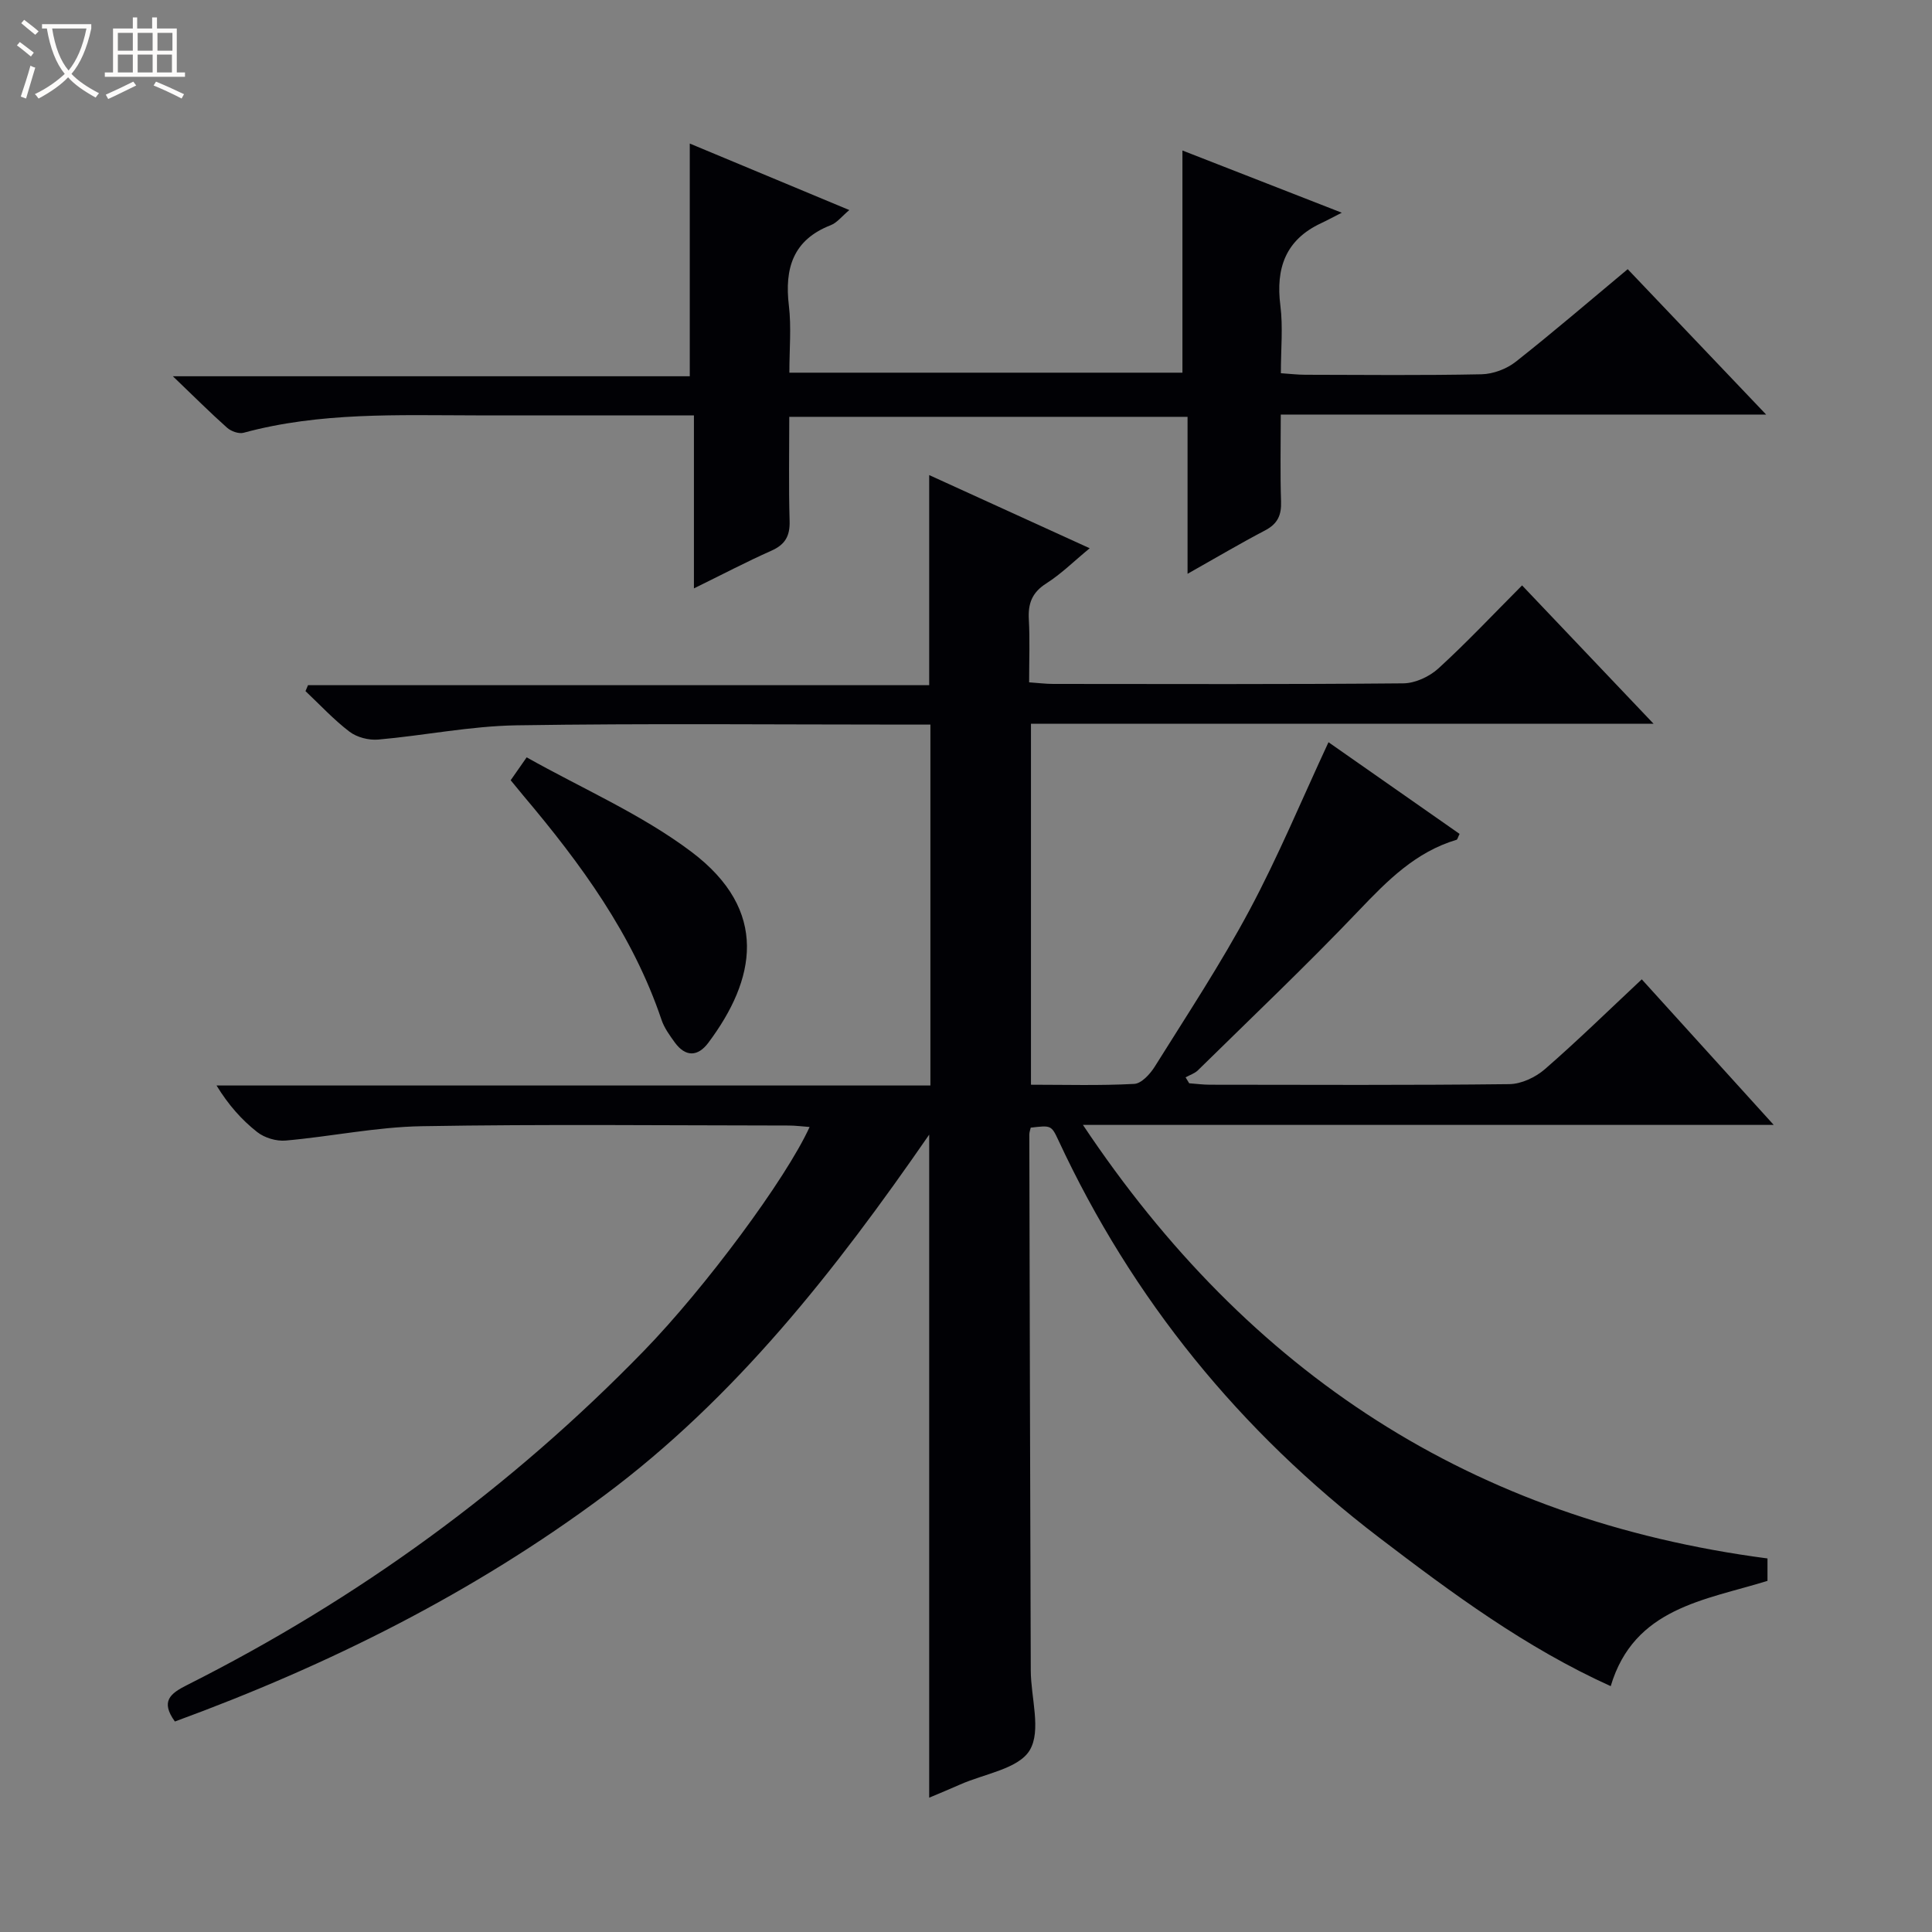
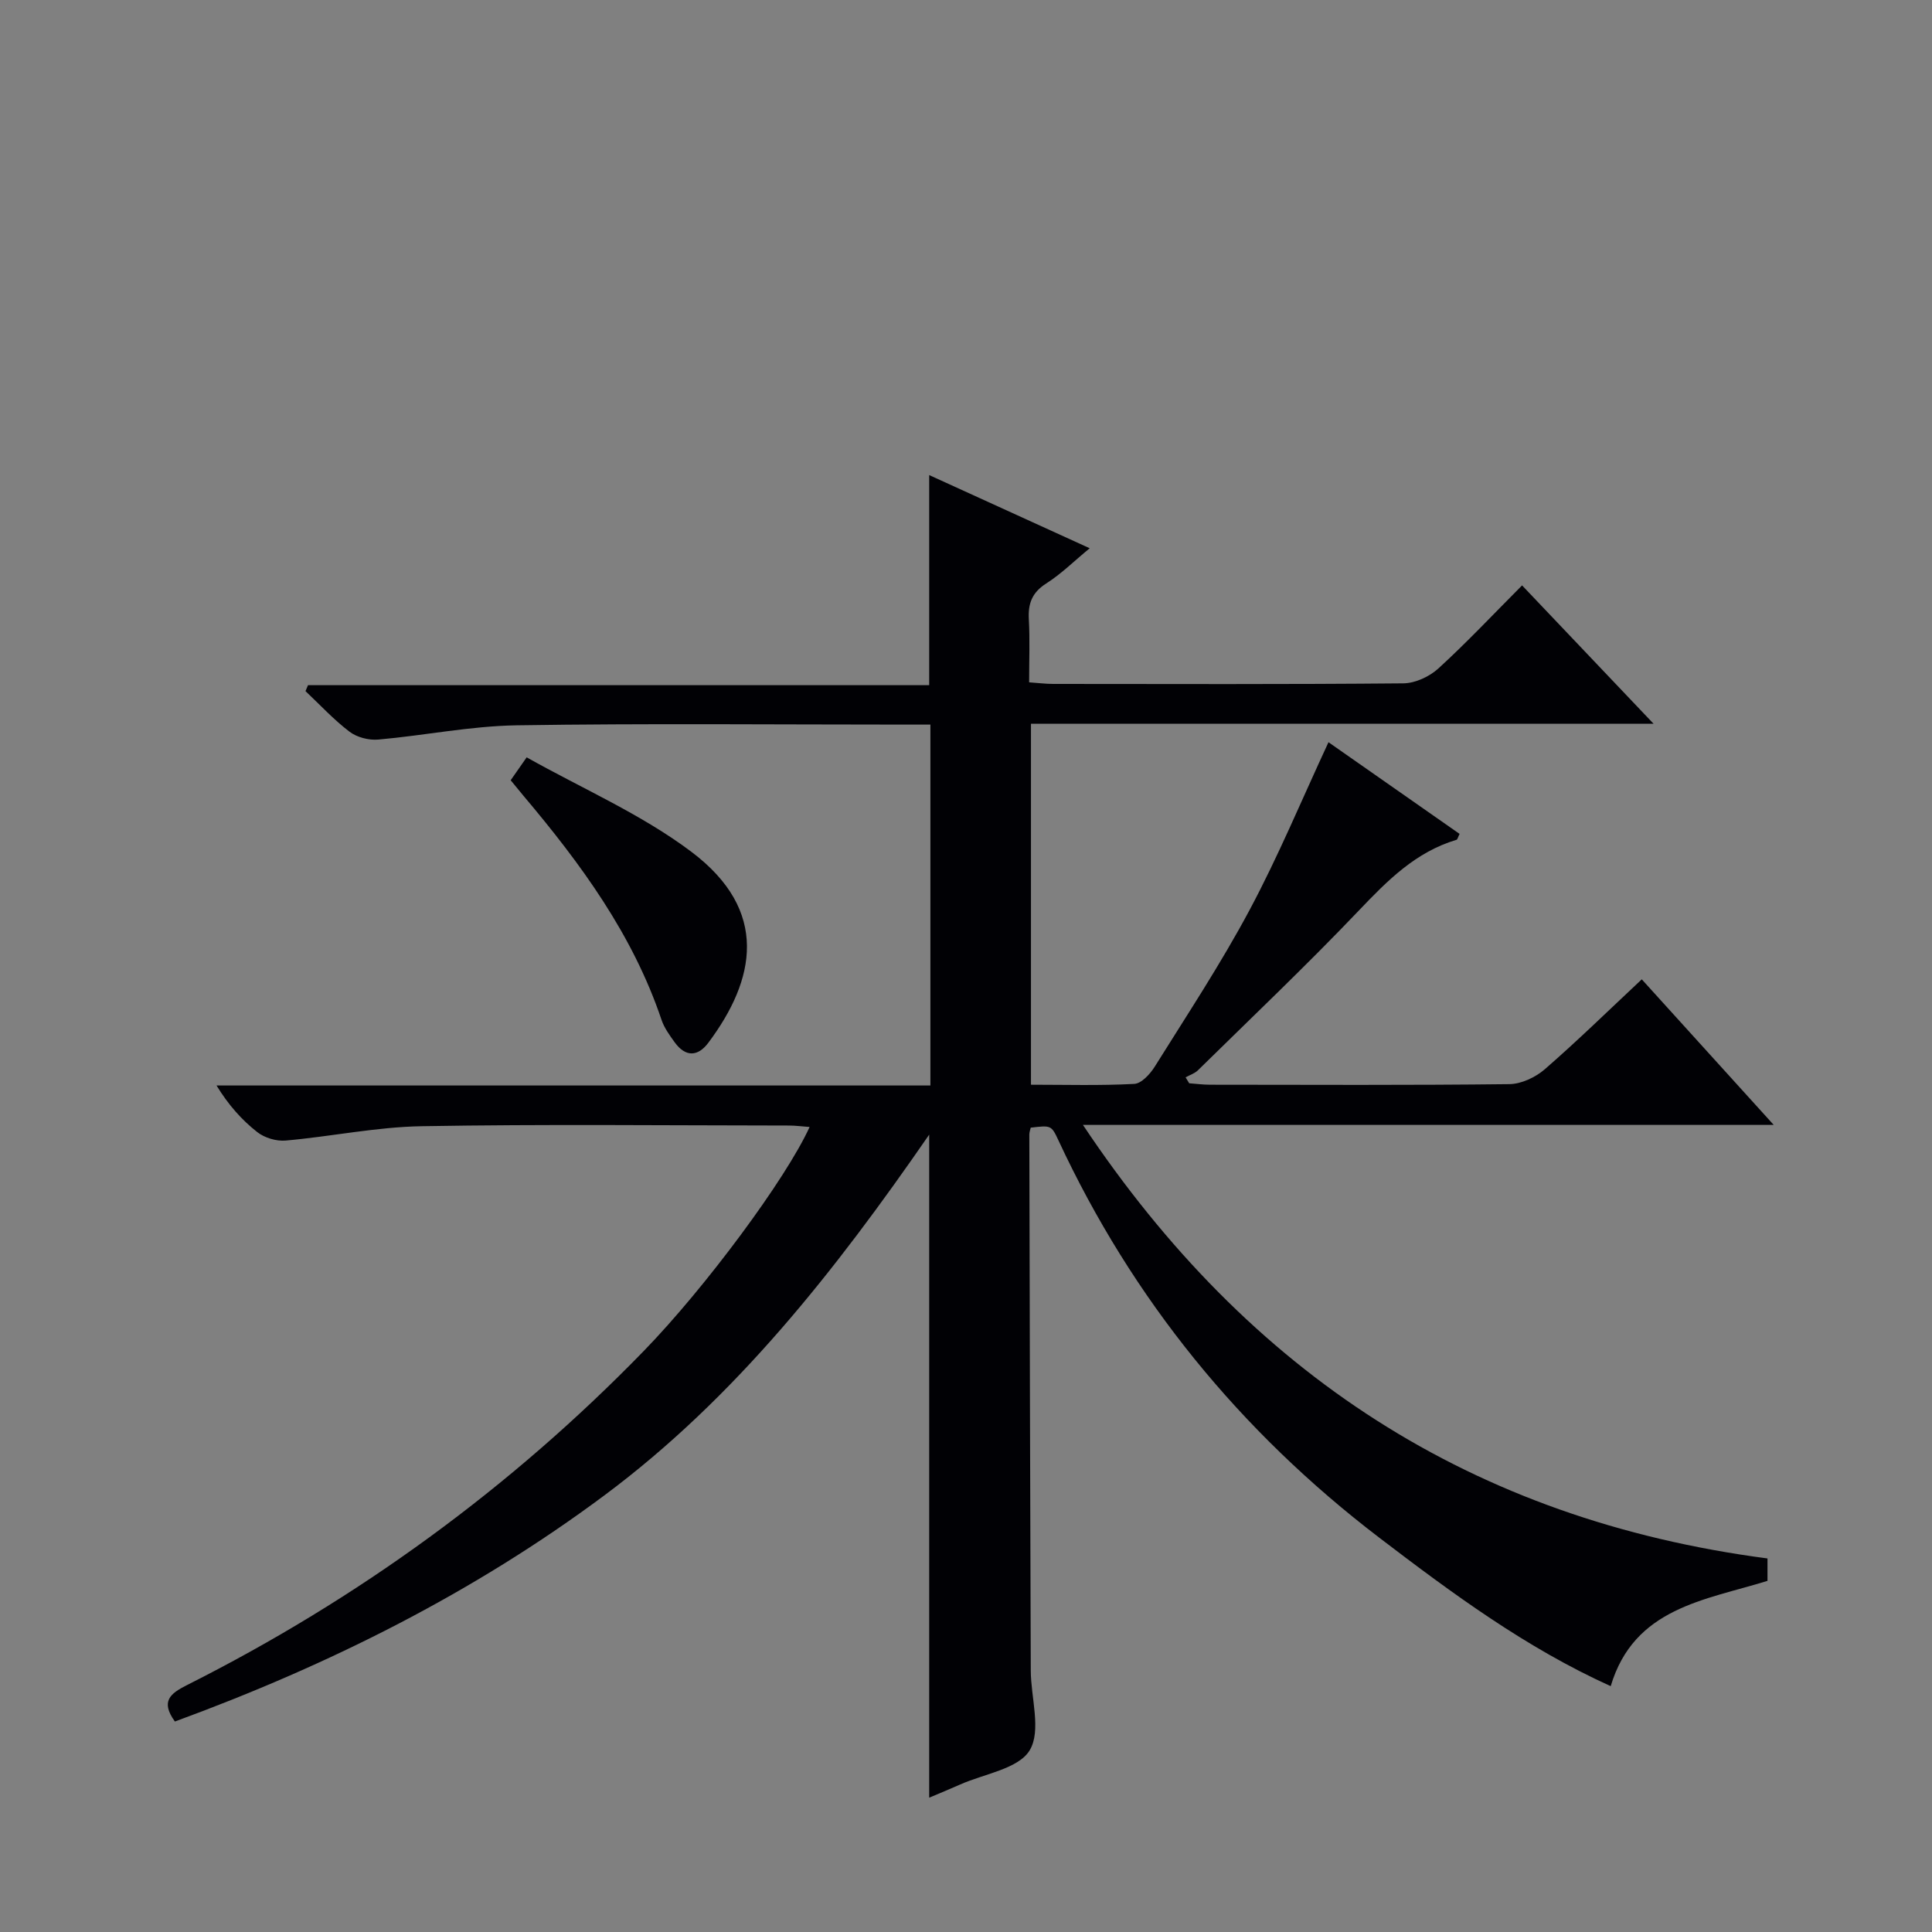
<svg xmlns="http://www.w3.org/2000/svg" enable-background="new 0 0 400 400" viewBox="0 0 400 400">
  <rect x="0" y="0" width="400" height="400" fill="#808080" stroke="none" />
-   <path d="m6.4 11.7c-1-.8-1.9-1.6-2.9-2.3l.6-.7c.9.7 1.9 1.4 2.9 2.2zm-2.1 8.3c.7-2.1 1.4-4.2 2-6.4.2.1.6.3 1 .4-.7 2.3-1.3 4.4-1.9 6.4zm3-12.8c-1.1-.9-2.1-1.7-2.9-2.4l.6-.7c1 .8 2 1.5 3 2.4zm1.4-1.3v-.9h10.2v.9c-.9 4.2-2.3 7.3-4.1 9.4 1.3 1.4 3.2 2.7 5.7 4-.2.2-.4.5-.7.9-2.5-1.4-4.4-2.7-5.7-4.2-1.4 1.5-3.5 3-6.1 4.4 0 0 0 0-.1-.1-.3-.4-.5-.7-.7-.8 2.7-1.3 4.7-2.8 6.2-4.2-1.8-2.2-3-5.3-3.7-9.4zm9.2 0h-7.1c.6 3.8 1.7 6.7 3.4 8.7 1.7-2.1 2.9-4.8 3.7-8.7z" fill="#fcfbfa" />
-   <path d="m31.6 3.6h.9v2.3h4.1v9.1h1.7v.9h-16.6v-.9h1.7v-9.1h4.1v-2.3h.9v2.3h3.1v-2.3zm-4 13.3.6.8c-1.9.9-3.8 1.9-5.8 2.8-.2-.3-.3-.6-.5-.9 2-.9 3.9-1.8 5.7-2.7zm-3.2-10.1v3.7h3.1v-3.7zm0 4.5v3.7h3.1v-3.7zm4.1-4.5v3.7h3.1v-3.7zm0 4.5v3.7h3.1v-3.7zm9.1 9.1c-2.1-1.1-4.1-2-5.8-2.7l.5-.8c2.2.9 4.1 1.8 5.8 2.6zm-1.9-13.6h-3.1v3.7h3.1zm-3.2 4.5v3.7h3.1v-3.7z" fill="#fcfbfa" />
  <g fill="#010105">
    <path d="m365.94 322.66v4.64c-12.95 4.02-27.62 5.54-32.46 21.8-17.56-7.94-32.78-19.19-47.88-30.71-28.88-22.05-51.14-49.36-66.47-82.31-1.46-3.14-1.55-3.1-5.73-2.61-.1.46-.29.94-.29 1.42.08 36.99.17 73.98.3 110.97.02 5.62 2.23 12.43-.22 16.51-2.32 3.86-9.41 4.87-14.42 7.1-2.08.93-4.2 1.79-6.39 2.72 0-45.75 0-90.98 0-137.28-19.46 28.17-40.1 54.48-67.29 74.72-27.14 20.2-57.08 35.14-88.88 46.79-3.02-4.18-.98-5.79 2.5-7.54 35.39-17.81 67.01-40.8 94.63-69.23 12.63-13 29.37-35.54 34.28-46.32-1.54-.11-2.93-.3-4.32-.3-25.33-.02-50.66-.3-75.99.14-9.4.16-18.76 2.14-28.17 2.97-1.93.17-4.37-.56-5.89-1.76-3.21-2.52-5.97-5.63-8.42-9.64h147.8c0-25.1 0-49.51 0-74.72-1.68 0-3.43 0-5.18 0-26.83 0-53.66-.27-80.49.15-9.57.15-19.09 2.11-28.66 2.95-1.95.17-4.4-.46-5.94-1.63-3.27-2.49-6.1-5.56-9.11-8.4.17-.41.34-.82.52-1.23h128.61c0-14.75 0-28.78 0-43.5 10.9 4.97 21.7 9.89 33.23 15.15-3.23 2.66-5.9 5.32-9 7.29-2.95 1.88-3.79 4.17-3.6 7.46.23 4.14.06 8.31.06 13.01 1.81.12 3.4.33 4.98.33 24.16.02 48.33.1 72.49-.12 2.46-.02 5.41-1.39 7.27-3.09 5.88-5.37 11.34-11.19 17.32-17.19 9.05 9.53 17.81 18.74 27.22 28.64-43.44 0-85.98 0-128.9 0v74.74c7.14 0 14.28.21 21.38-.17 1.5-.08 3.3-2.05 4.26-3.59 6.69-10.71 13.67-21.28 19.62-32.41 5.94-11.11 10.79-22.81 16.34-34.74 8.86 6.2 18.03 12.61 27.14 18.98-.36.73-.44 1.16-.63 1.22-8.46 2.52-14.3 8.43-20.22 14.64-10.79 11.32-22.15 22.1-33.31 33.07-.68.67-1.7.99-2.57 1.47.25.41.5.82.75 1.23 1.43.1 2.86.3 4.29.3 20.66.02 41.33.12 61.99-.12 2.49-.03 5.41-1.41 7.34-3.08 6.75-5.87 13.15-12.13 20.08-18.62 9.04 9.97 17.79 19.63 27.32 30.14-47.97 0-94.81 0-143.02 0 34.37 51.54 80.63 81.74 141.73 89.76z" />
-     <path d="m337 55.73c9.52 10 18.68 19.62 28.66 30.1-33.99 0-66.96 0-100.49 0 0 6.44-.14 12.23.06 18 .1 2.82-.71 4.62-3.28 5.97-5.12 2.68-10.1 5.63-16.08 9 0-11.26 0-21.74 0-32.5-27.82 0-54.87 0-82.46 0 0 7.33-.14 14.46.07 21.58.09 3.1-.93 4.88-3.78 6.14-5.11 2.27-10.07 4.88-16.03 7.8 0-12.44 0-23.96 0-35.82-15.53 0-30.33.01-45.14 0-16.12-.02-32.29-.7-48.1 3.6-.99.27-2.59-.31-3.41-1.04-3.47-3.08-6.75-6.37-11.23-10.66h107.02c0-16.36 0-32.03 0-48.18 10.7 4.46 21.62 9.01 33.03 13.77-1.57 1.32-2.55 2.63-3.84 3.13-7.84 3.05-9.59 8.96-8.67 16.67.53 4.42.1 8.95.1 13.87h81.38c0-15.28 0-30.48 0-46 10.09 3.94 20.54 8.02 32.99 12.88-2.01 1.02-3.14 1.64-4.3 2.18-7.36 3.45-9.4 9.33-8.41 17.07.56 4.42.1 8.96.1 13.98 1.86.12 3.46.32 5.06.32 12.16.03 24.33.15 36.48-.1 2.41-.05 5.2-1.1 7.1-2.6 7.7-6.07 15.14-12.47 23.17-19.16z" />
    <path d="m105.73 161.54c.93-1.33 1.76-2.51 3.31-4.74 11.52 6.48 23.73 11.76 34.07 19.53 16.28 12.24 13.31 26.53 3.53 39.58-2.16 2.88-4.71 2.97-6.93-.08-1.06-1.47-2.19-3.01-2.75-4.69-5.96-17.67-16.74-32.35-28.58-46.38-.75-.89-1.48-1.8-2.65-3.22z" />
  </g>
</svg>